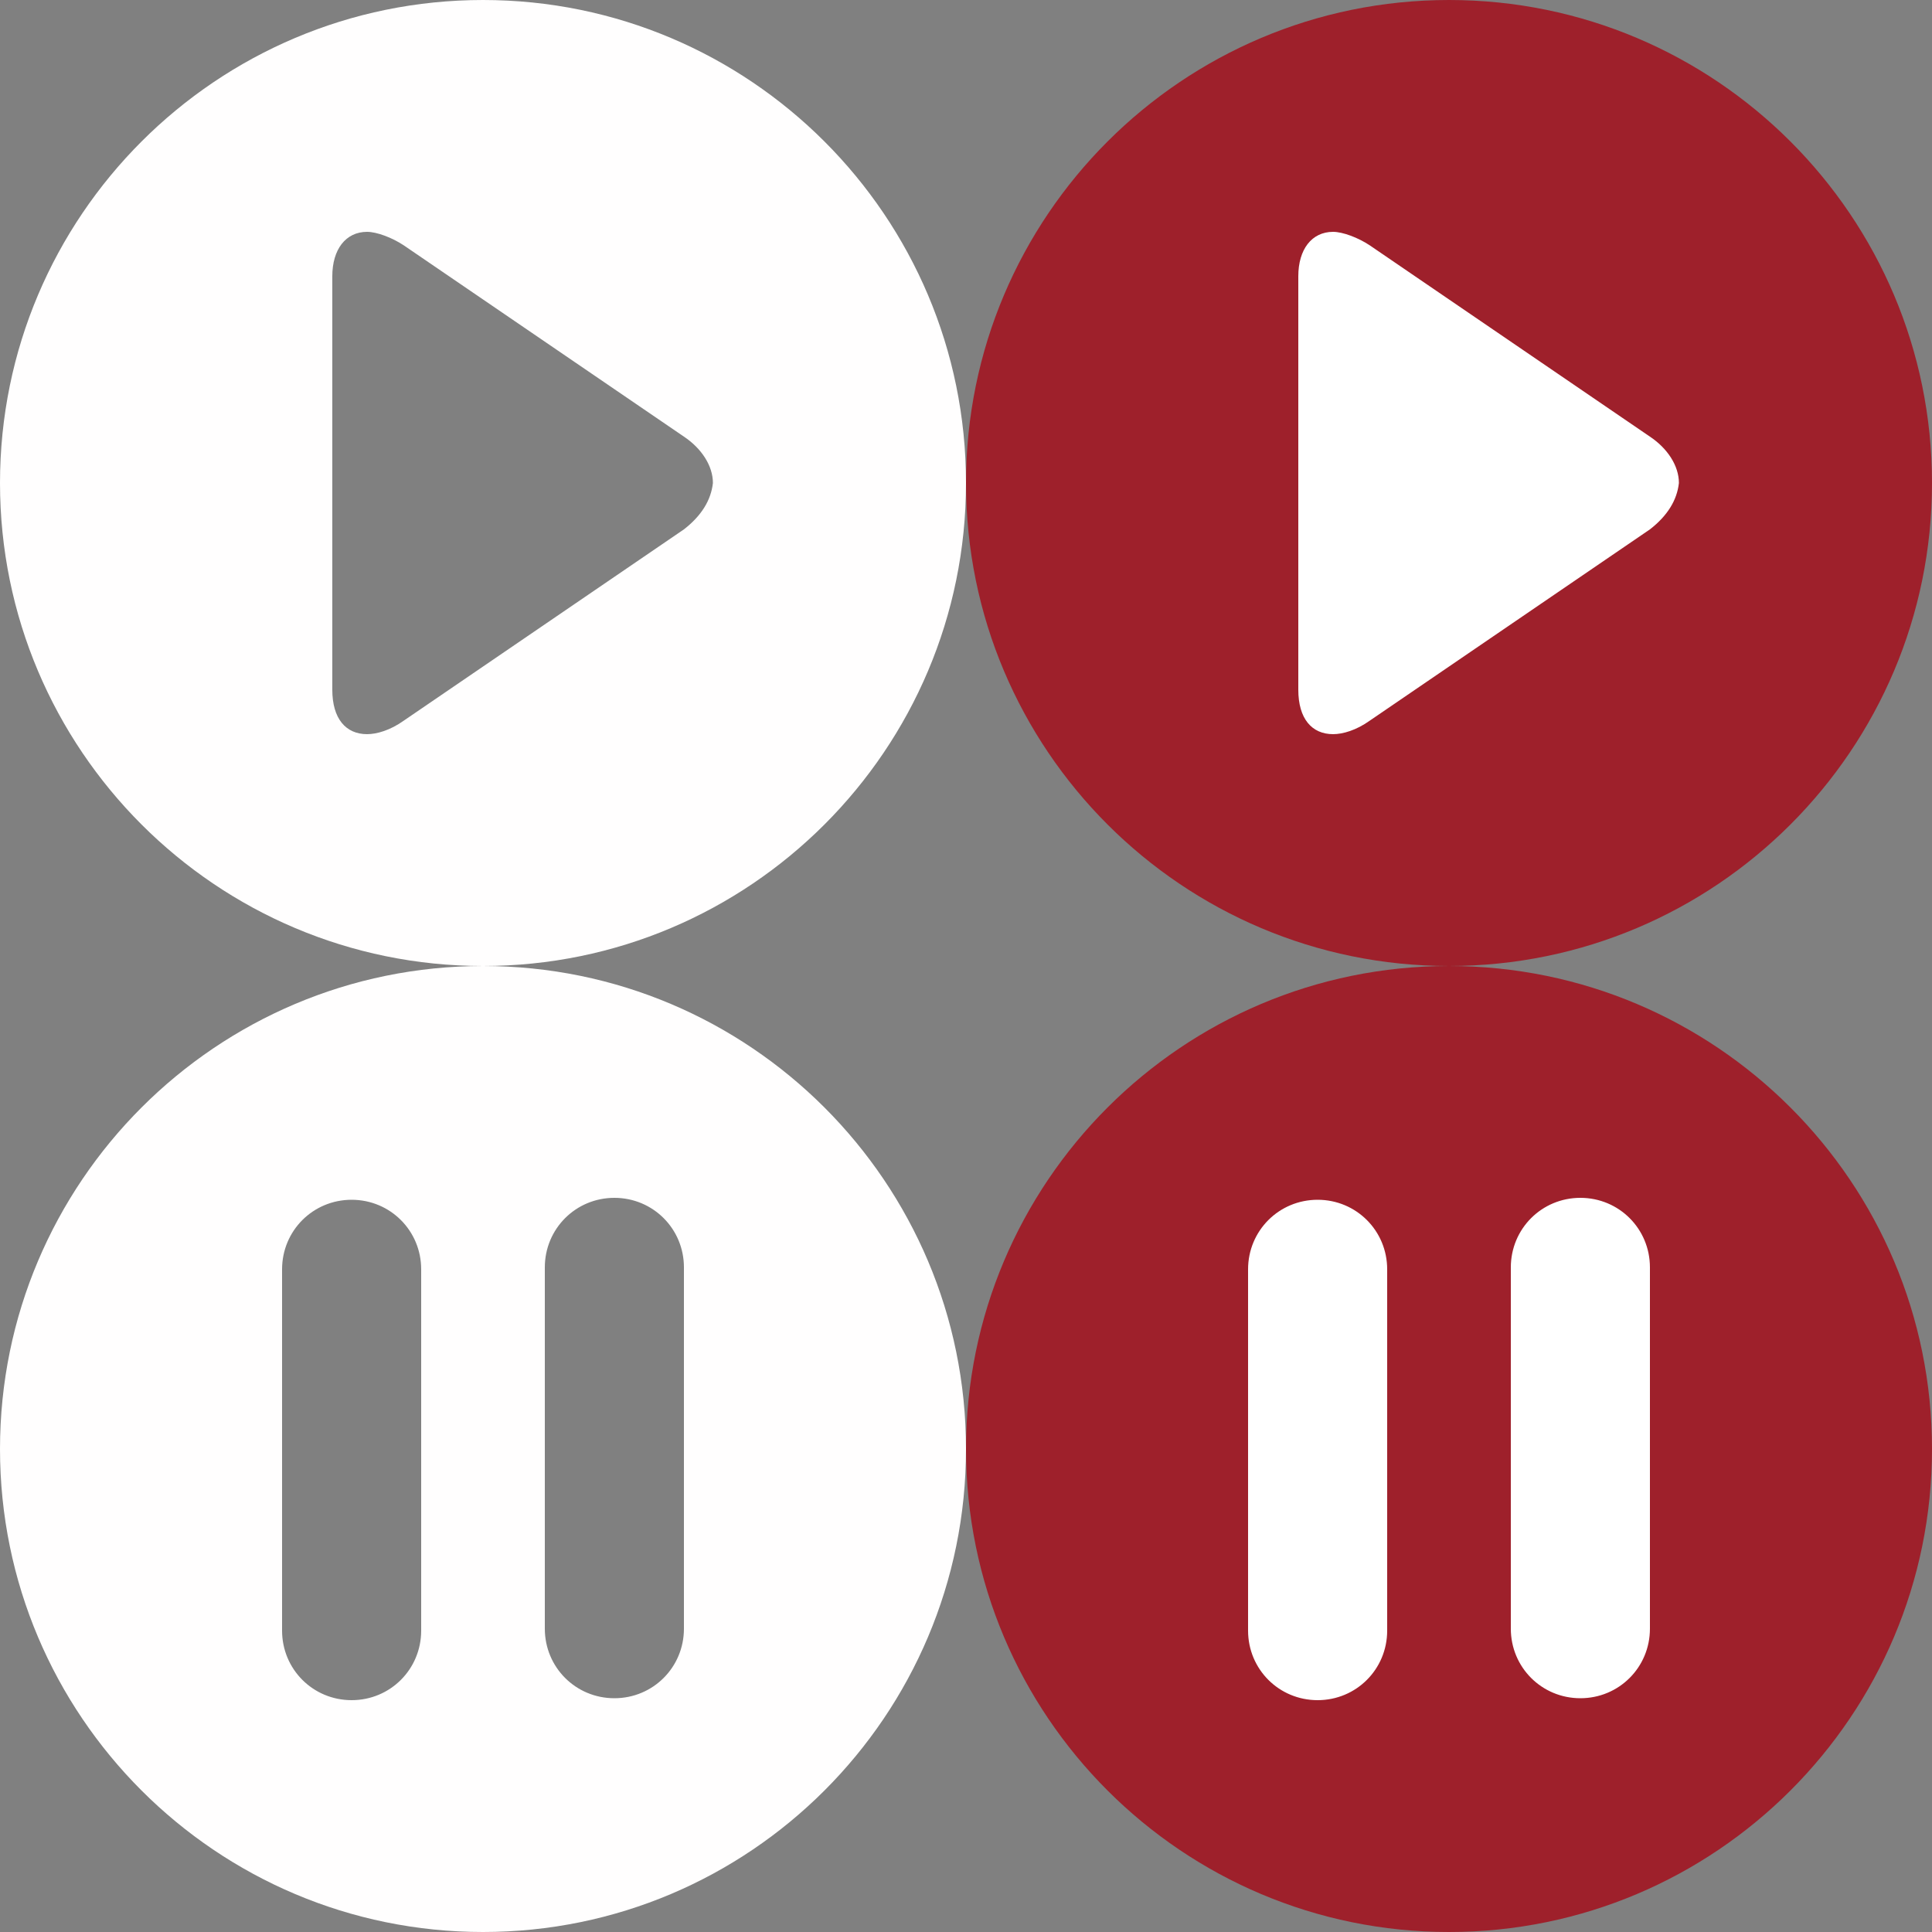
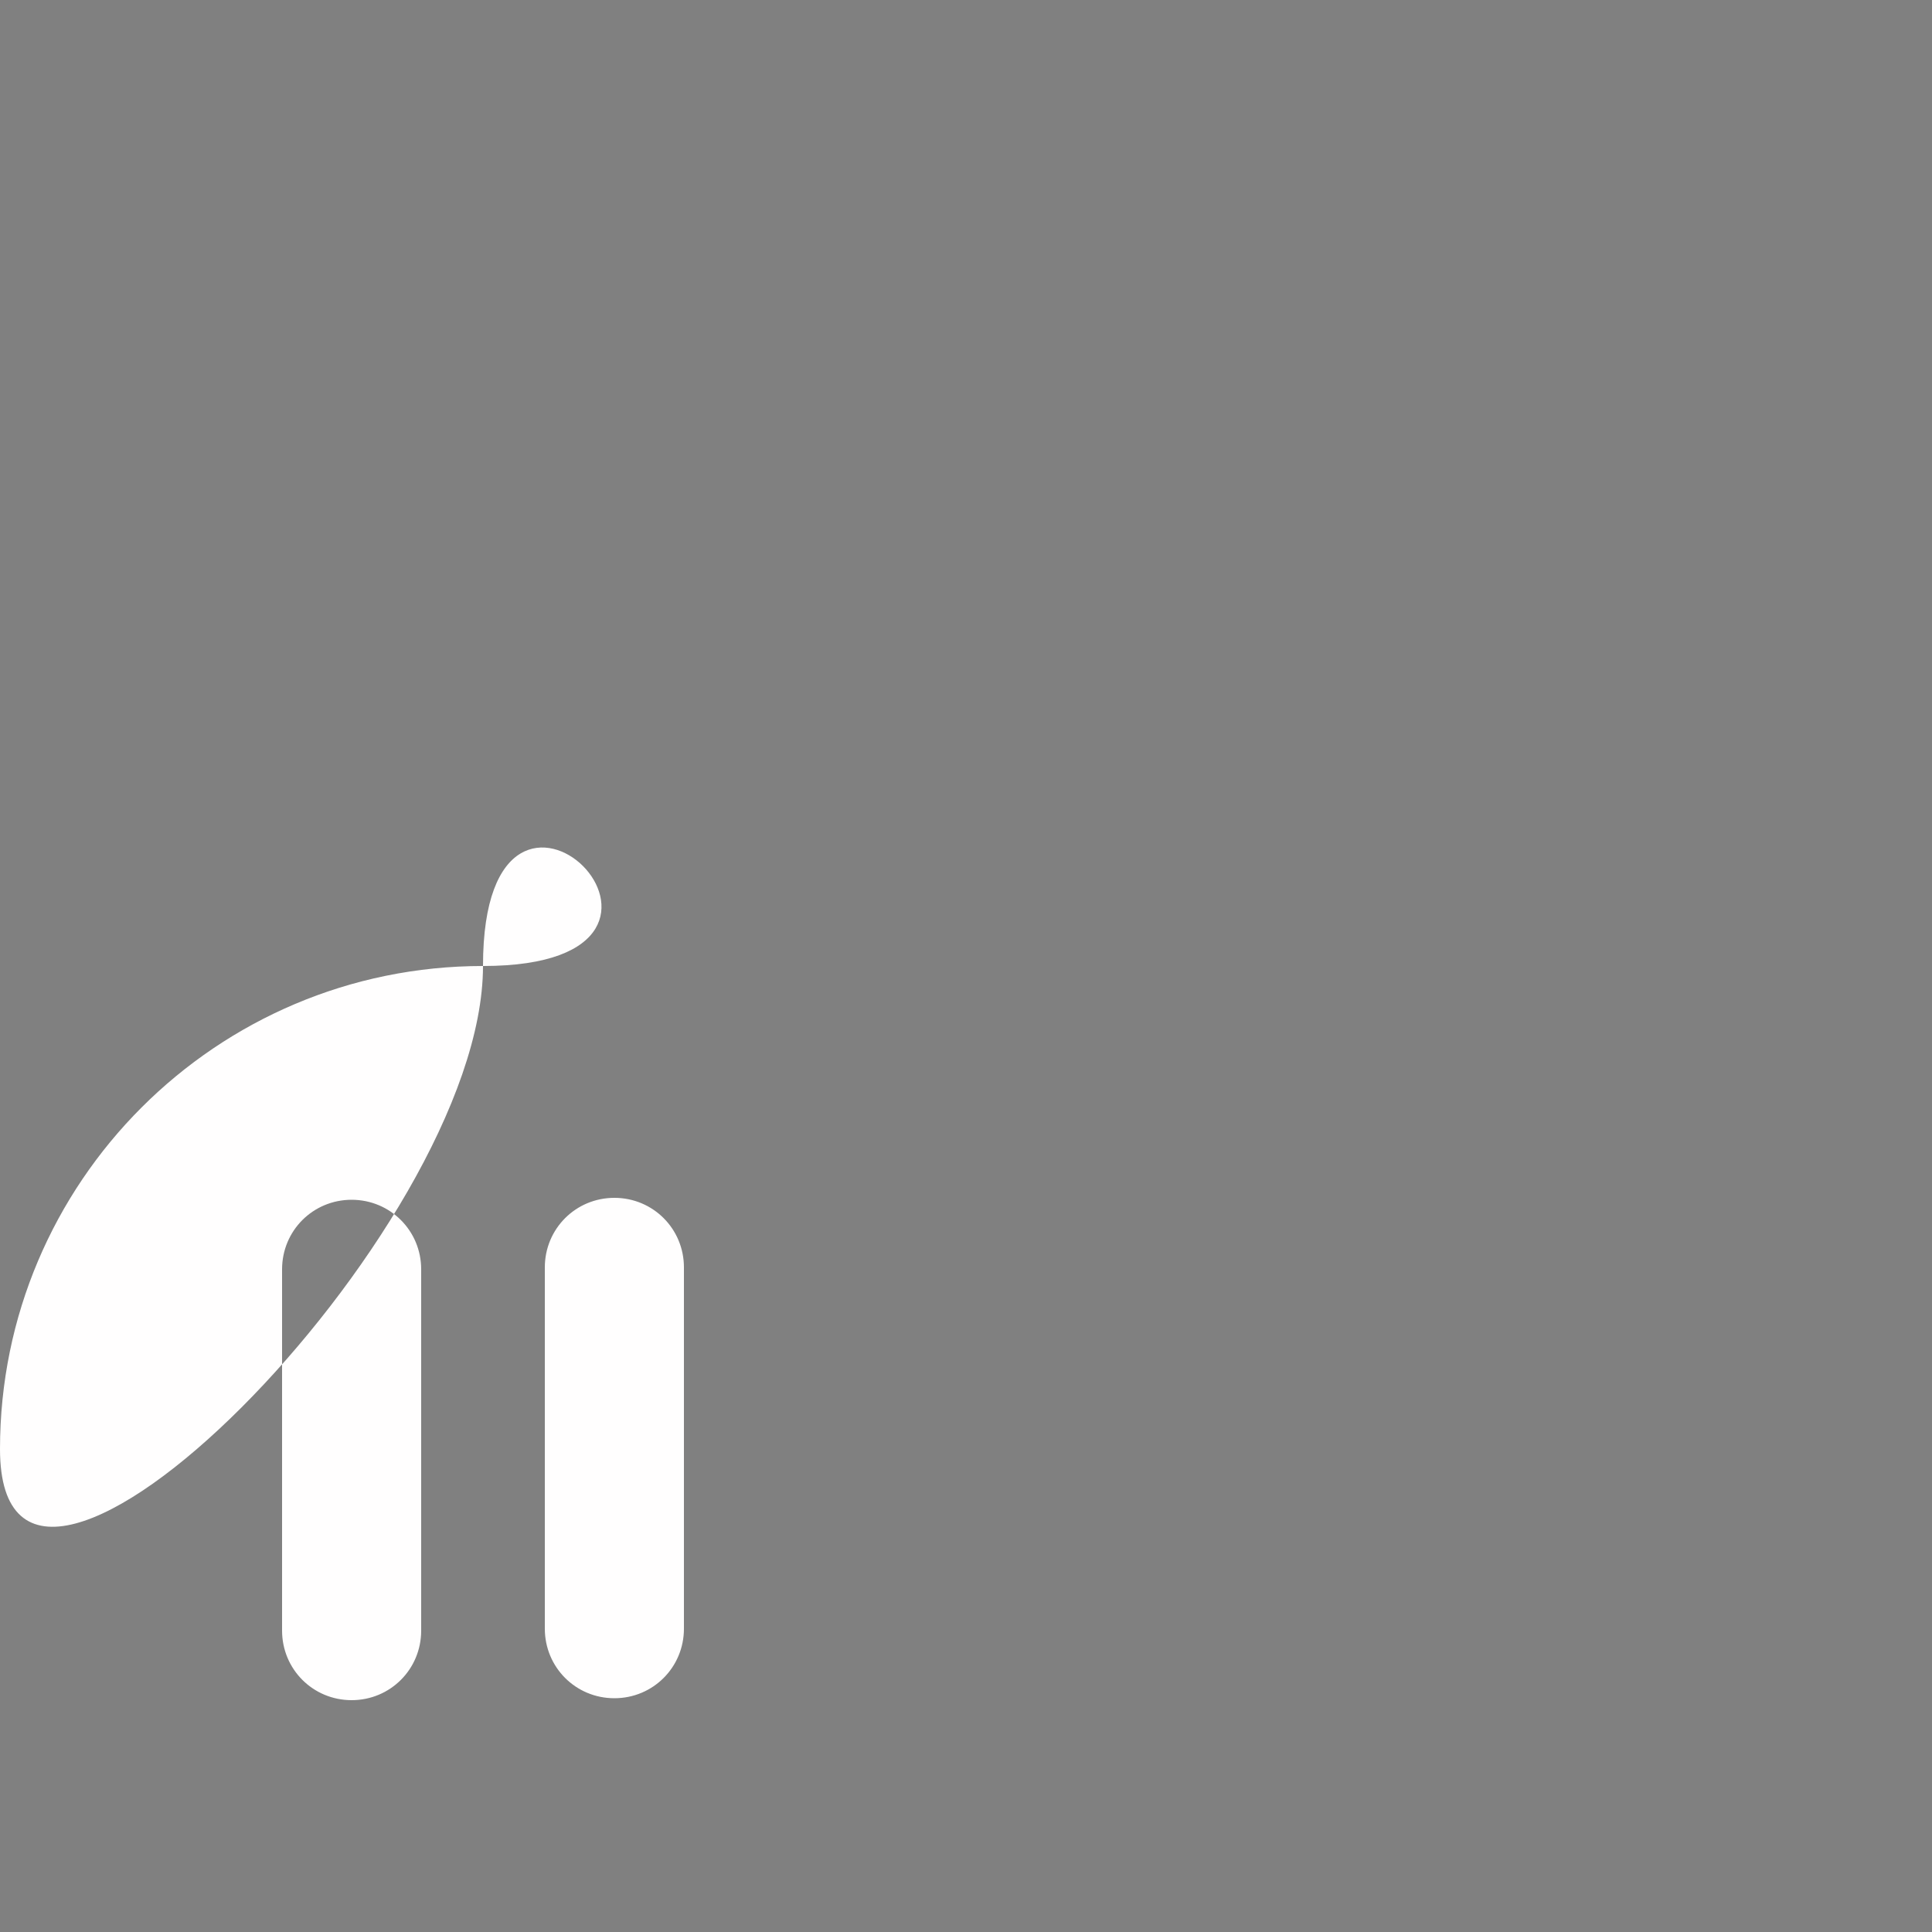
<svg xmlns="http://www.w3.org/2000/svg" version="1.1" id="Layer_1" x="0px" y="0px" viewBox="0 0 100 100" style="enable-background:new 0 0 100 100;" xml:space="preserve">
  <rect x="0" y="0" width="100" height="100" fill="#808080" stroke="none" />
  <style type="text/css">
	.st0{fill:#FFFFFF;}
	.st1{fill:#FFFEFE;}
	.st2{fill:#9E202B;}
</style>
-   <rect x="64.6" y="10.3" class="st0" width="25.5" height="28.5" />
-   <rect x="63.1" y="61" class="st0" width="26.5" height="27.8" />
-   <path class="st1" d="M25,0C11.2,0,0,11.2,0,25s11.2,25,25,25s25-11.2,25-25S38.8,0,25,0z M35.4,27.4l-14.5,9.9  C20.2,37.8,19.5,38,19,38c-1.1,0-1.8-0.8-1.8-2.3V14.3c0-1.4,0.7-2.3,1.8-2.3c0.5,0,1.3,0.3,1.9,0.7l14.5,9.9  c0.9,0.6,1.5,1.5,1.5,2.4C36.8,25.9,36.3,26.7,35.4,27.4z" />
-   <path class="st1" d="M25,50C11.2,50,0,61.2,0,75s11.2,25,25,25s25-11.2,25-25S38.8,50,25,50z M21.8,84.4c0,2-1.6,3.6-3.6,3.6  c-2,0-3.6-1.6-3.6-3.6V65.7c0-2,1.6-3.6,3.6-3.6c2,0,3.6,1.6,3.6,3.6V84.4z M35.4,84.3c0,2-1.6,3.6-3.6,3.6c-2,0-3.6-1.6-3.6-3.6  V65.6c0-2,1.6-3.6,3.6-3.6c2,0,3.6,1.6,3.6,3.6V84.3z" />
-   <path class="st2" d="M75,0C61.2,0,50,11.2,50,25s11.2,25,25,25s25-11.2,25-25S88.8,0,75,0z M85.4,27.4l-14.5,9.9  C70.2,37.8,69.5,38,69,38c-1.1,0-1.8-0.8-1.8-2.3V14.3c0-1.4,0.7-2.3,1.8-2.3c0.5,0,1.3,0.3,1.9,0.7l14.5,9.9  c0.9,0.6,1.5,1.5,1.5,2.4C86.8,25.9,86.3,26.7,85.4,27.4z" />
-   <path class="st2" d="M75,50c-13.8,0-25,11.2-25,25s11.2,25,25,25s25-11.2,25-25S88.8,50,75,50z M71.8,84.4c0,2-1.6,3.6-3.6,3.6  c-2,0-3.6-1.6-3.6-3.6V65.7c0-2,1.6-3.6,3.6-3.6c2,0,3.6,1.6,3.6,3.6V84.4z M85.4,84.3c0,2-1.6,3.6-3.6,3.6c-2,0-3.6-1.6-3.6-3.6  V65.6c0-2,1.6-3.6,3.6-3.6c2,0,3.6,1.6,3.6,3.6V84.3z" />
+   <path class="st1" d="M25,50C11.2,50,0,61.2,0,75s25-11.2,25-25S38.8,50,25,50z M21.8,84.4c0,2-1.6,3.6-3.6,3.6  c-2,0-3.6-1.6-3.6-3.6V65.7c0-2,1.6-3.6,3.6-3.6c2,0,3.6,1.6,3.6,3.6V84.4z M35.4,84.3c0,2-1.6,3.6-3.6,3.6c-2,0-3.6-1.6-3.6-3.6  V65.6c0-2,1.6-3.6,3.6-3.6c2,0,3.6,1.6,3.6,3.6V84.3z" />
</svg>